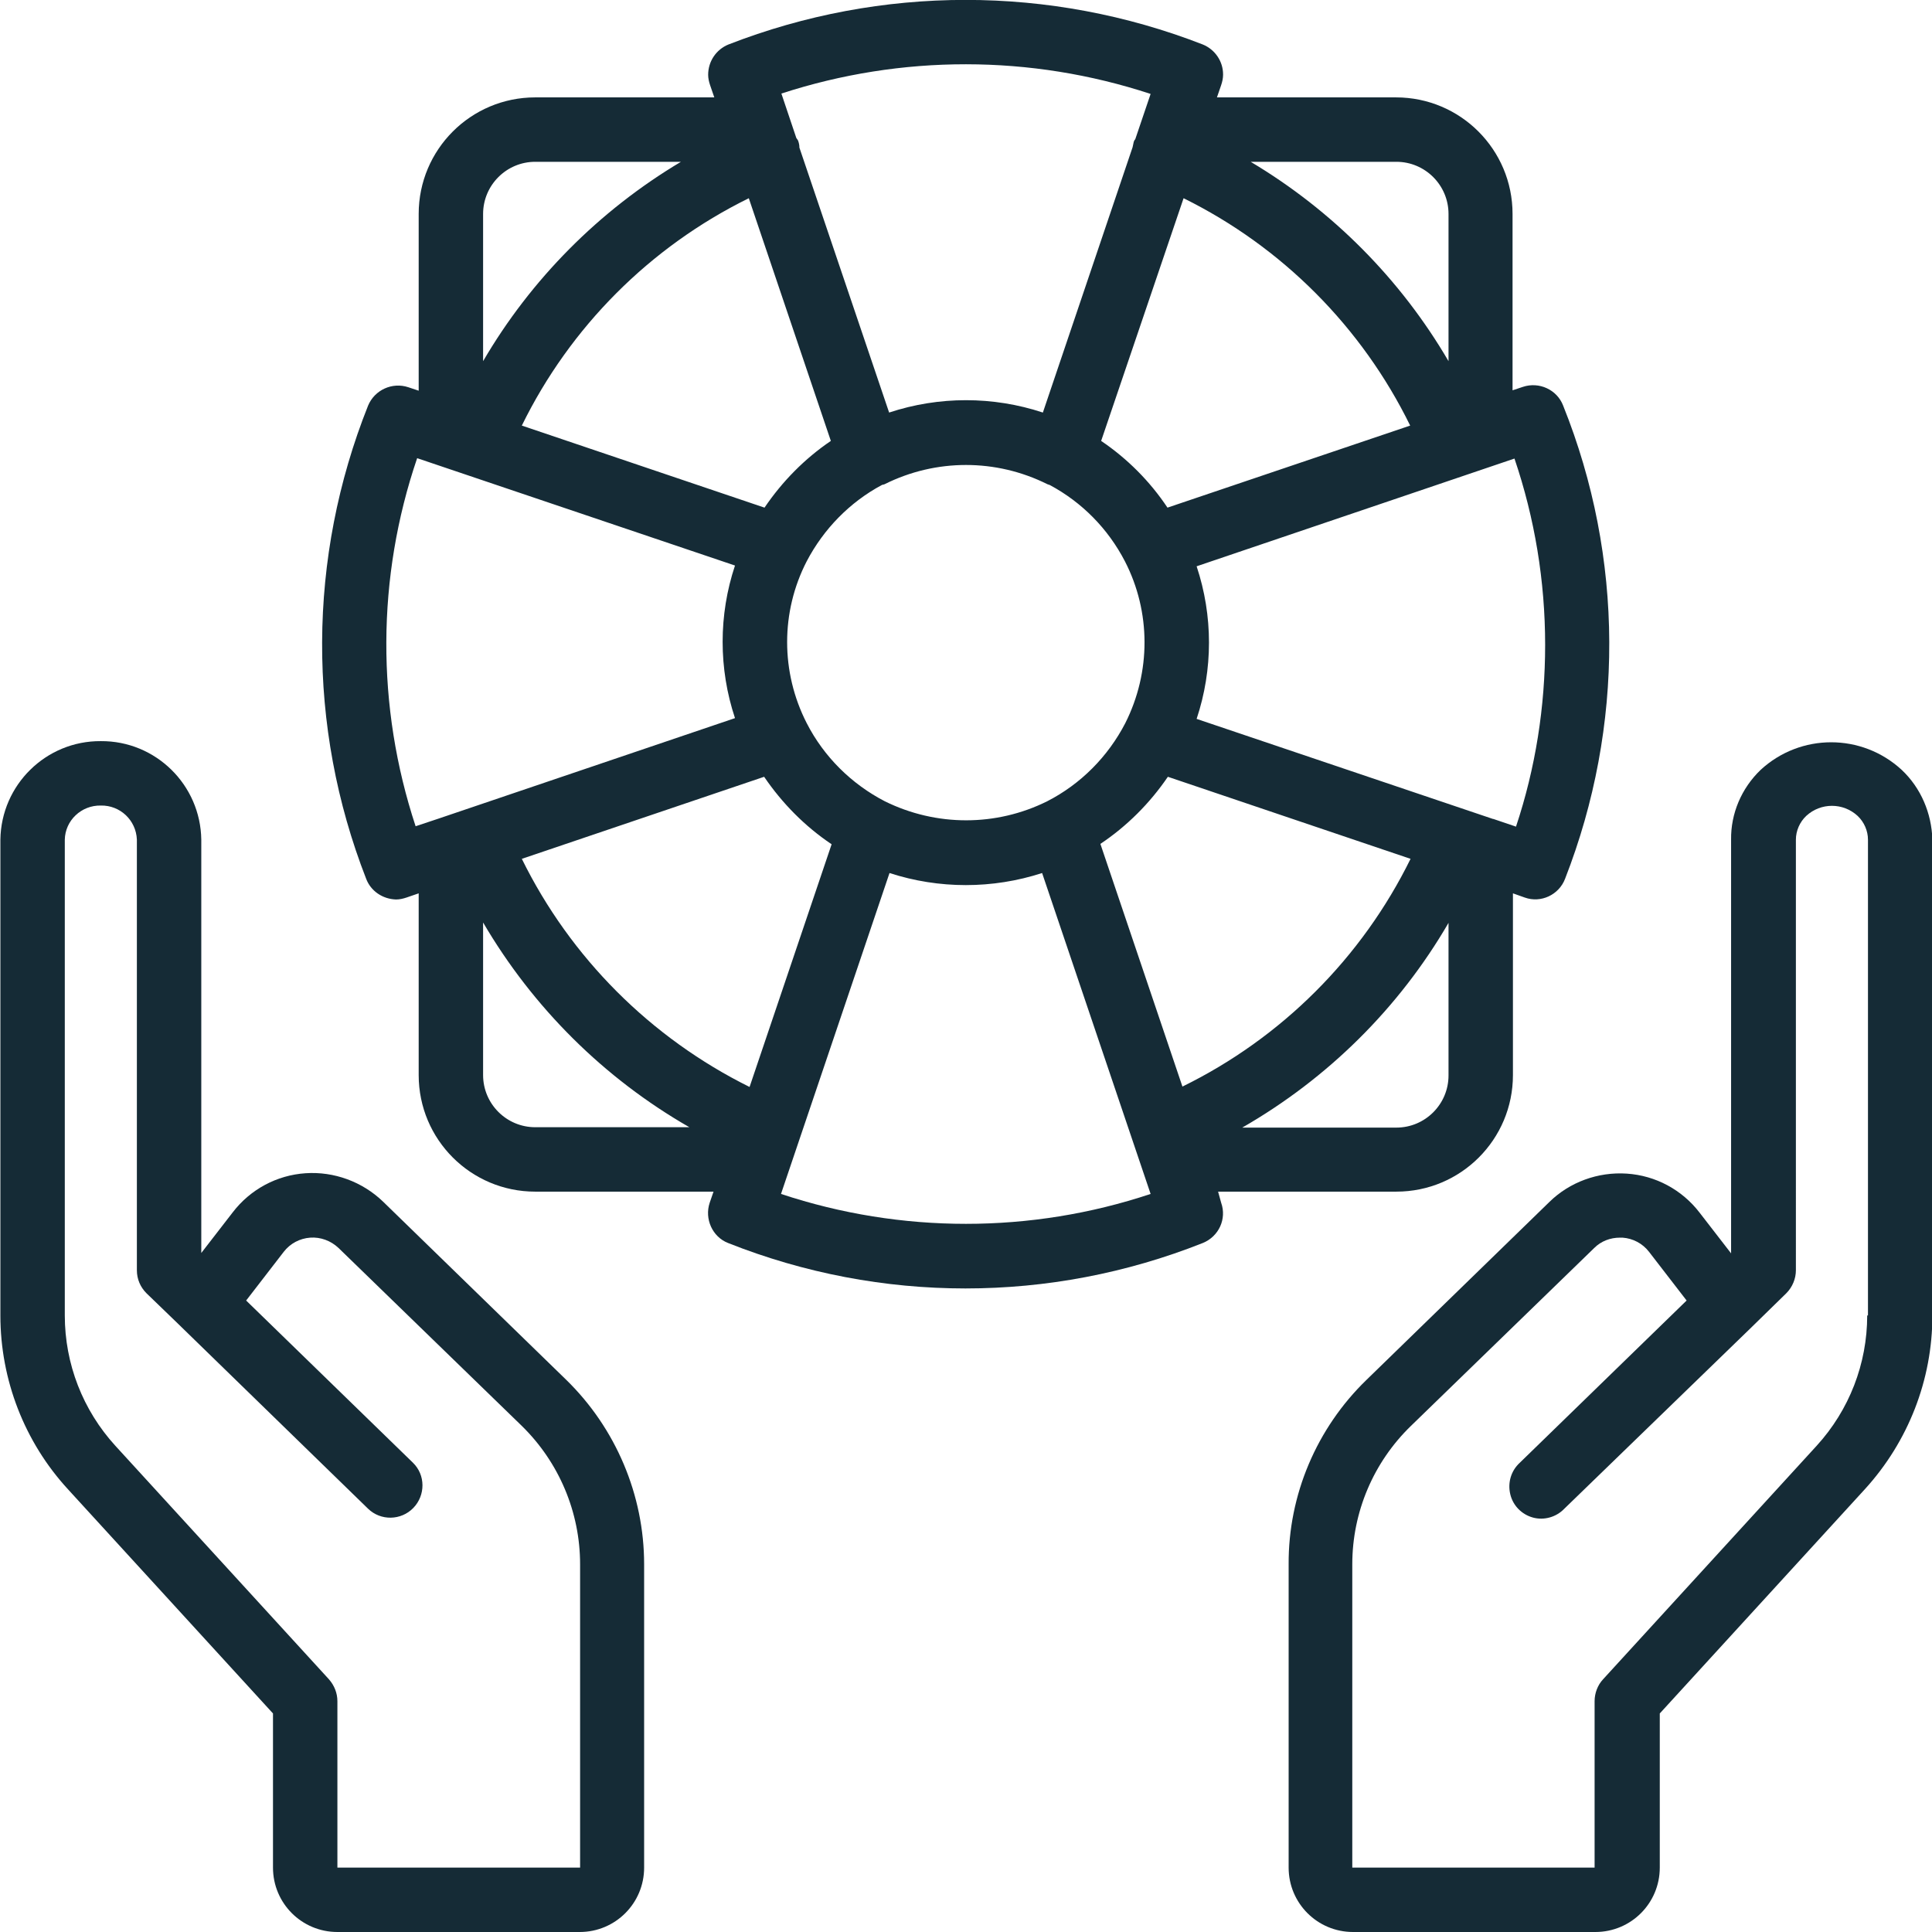
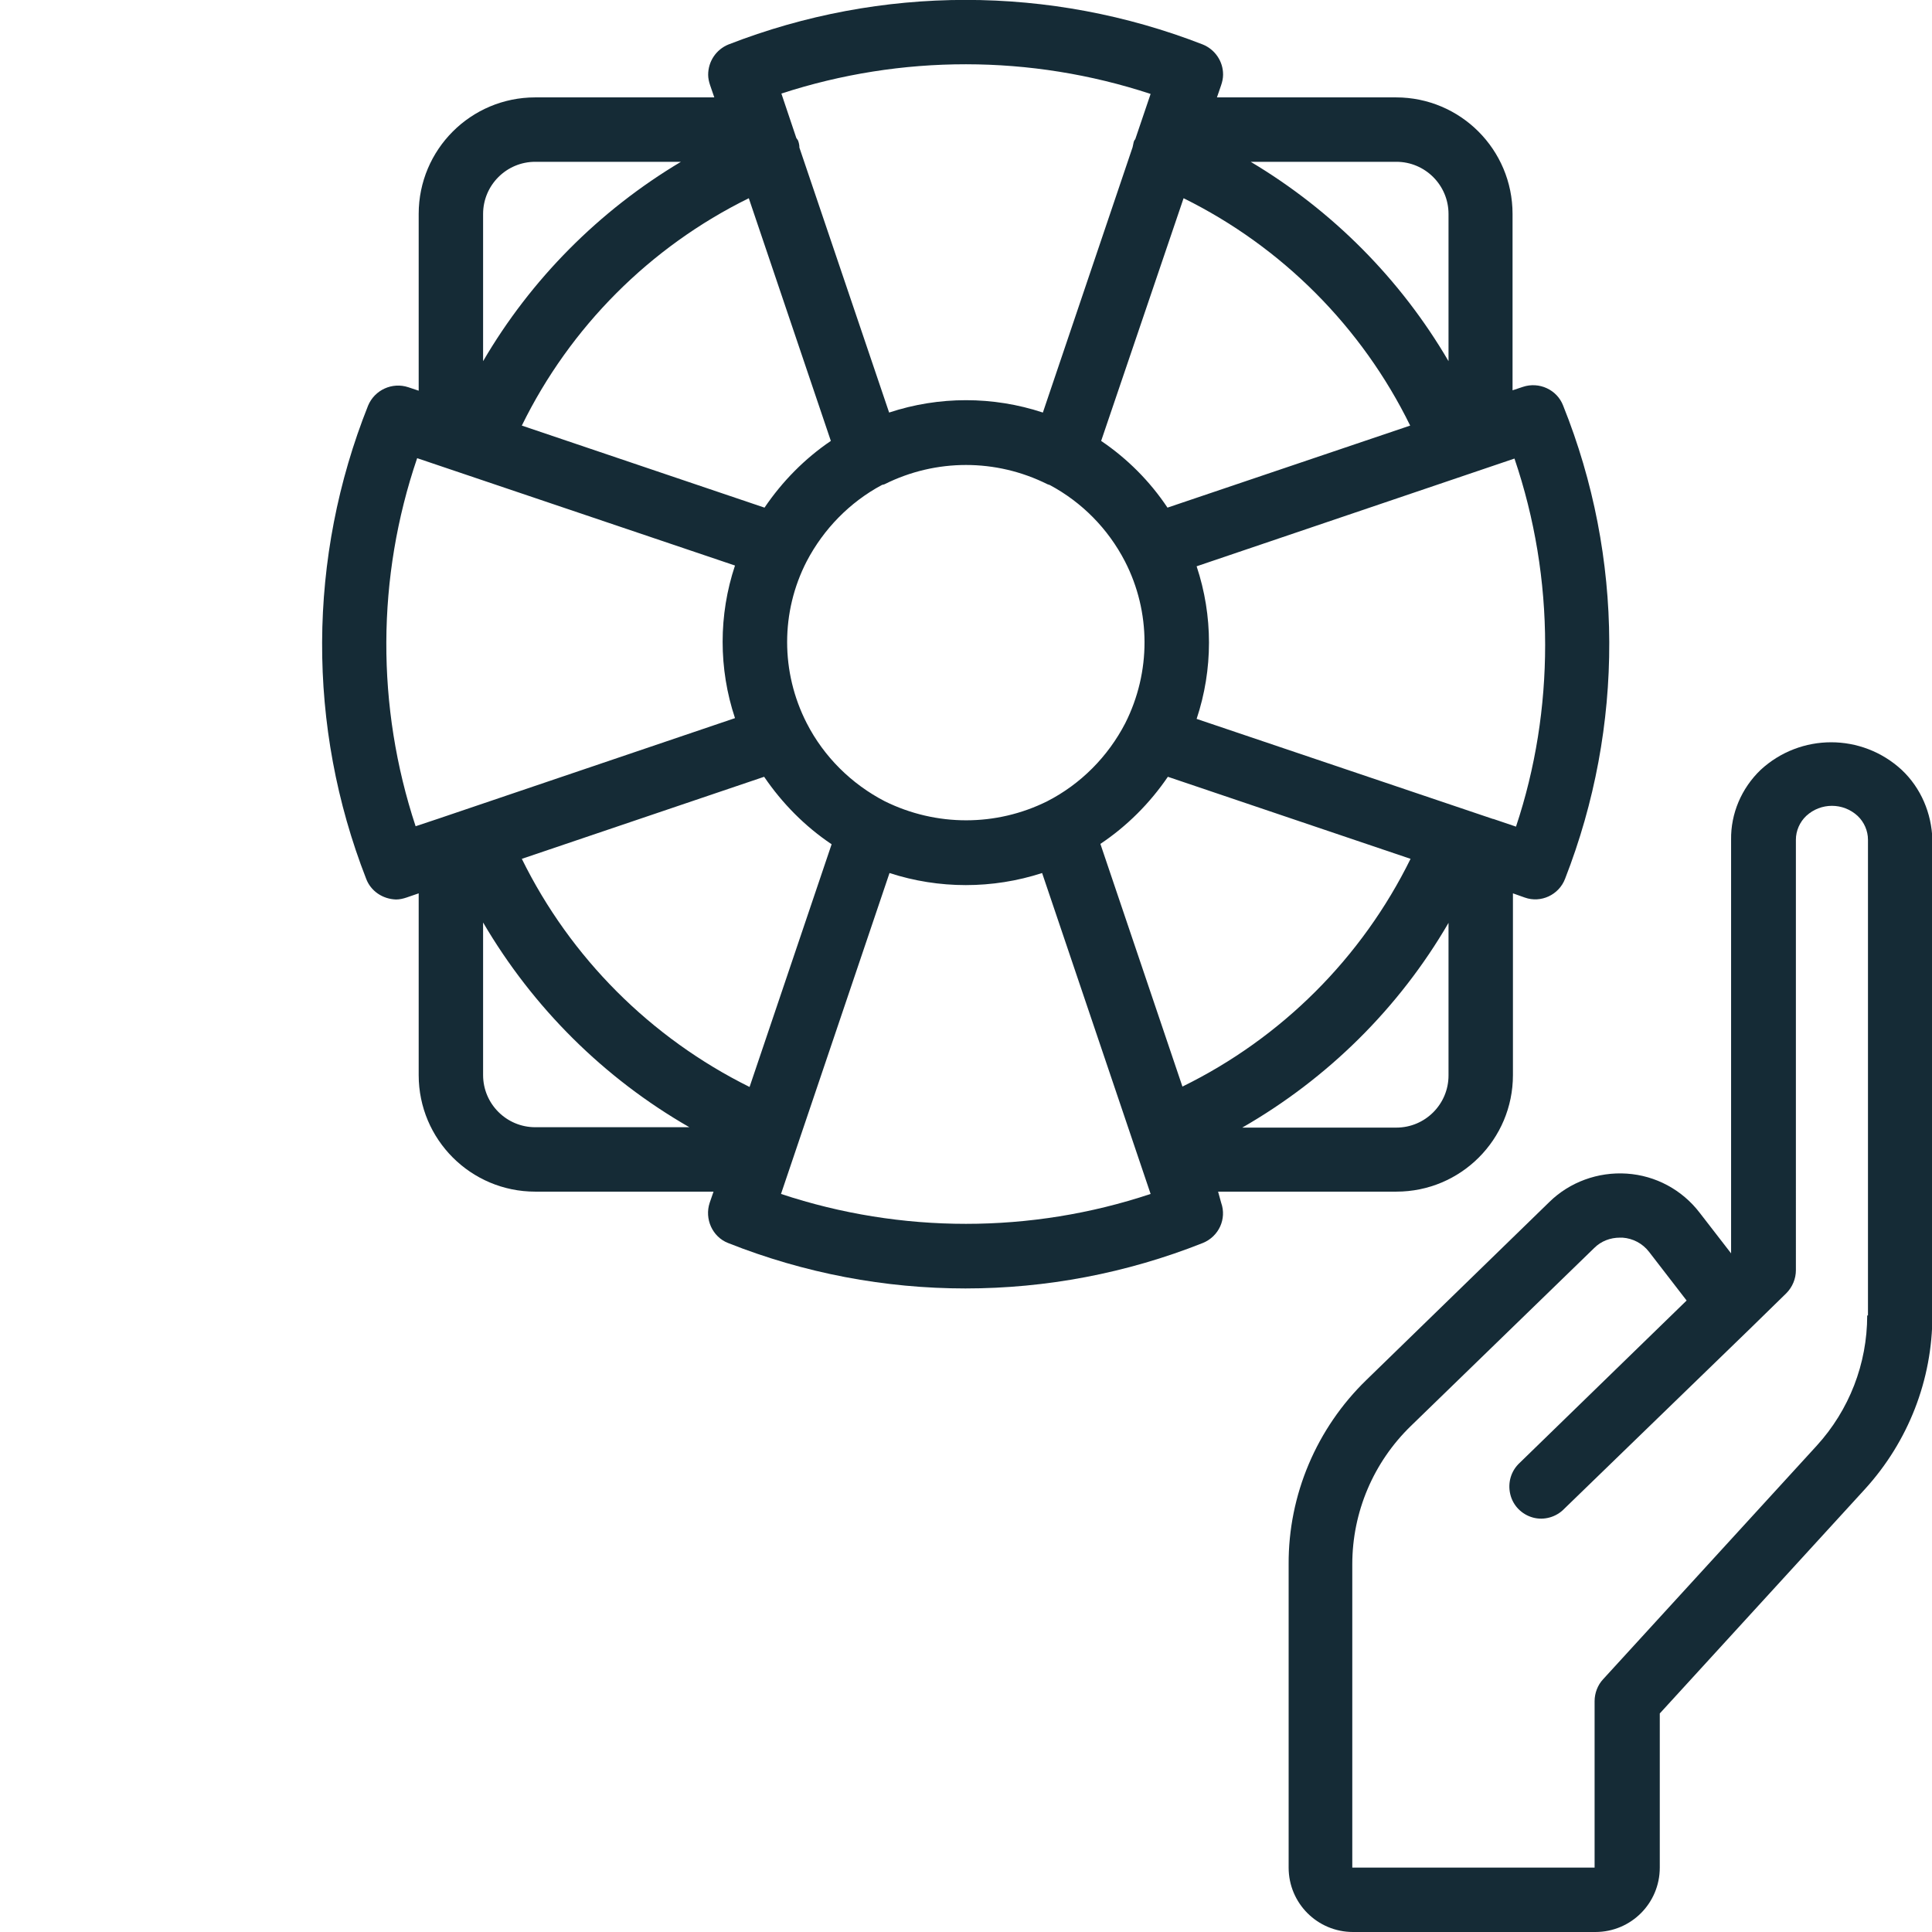
<svg xmlns="http://www.w3.org/2000/svg" version="1.1" id="Capa_1" x="0px" y="0px" viewBox="0 0 503.9 503.9" style="enable-background:new 0 0 503.9 503.9;" xml:space="preserve">
  <style type="text/css">
	.st0{fill:#152B36;}
</style>
  <g>
    <g>
      <g>
-         <path class="st0" d="M99.9,313.4c-5.4-5.2-12.8-7.9-20.2-7.4c-7.5,0.5-14.4,4.2-19,10.2l-8.2,10.6V219     c-0.2-14.3-11.9-25.8-26.2-25.7C12,193.2,0.3,204.7,0.1,219v124.1c0,16.8,6.3,33,17.6,45.3l53.5,58.5v40.2     c0,9.3,7.5,16.8,16.8,16.8h63.2c9.3,0,16.8-7.5,16.8-16.8V408c0-18.1-7.4-35.5-20.3-48.1L99.9,313.4z M151.2,487.1H88v-43.4     c0-2.1-0.8-4.1-2.2-5.7l-55.7-60.9c-8.5-9.3-13.2-21.4-13.2-34V219c0.1-5,4.3-9,9.4-8.9c5-0.1,9.2,3.8,9.4,8.9v112.3     c0,2.3,0.9,4.4,2.5,6l8.8,8.5c0.1,0.1,0.2,0.2,0.3,0.3L96,393.5c3.3,3.2,8.6,3.1,11.8-0.2s3.2-8.6-0.1-11.8l-43.5-42.3l9.8-12.7     c1.7-2.2,4.2-3.5,6.9-3.7c2.7-0.2,5.4,0.8,7.4,2.7l47.8,46.4c9.7,9.5,15.2,22.5,15.2,36.1v79.1H151.2z" />
        <path class="st0" d="M496,200.8c-10.4-9.6-26.4-9.6-36.8,0c-5,4.8-7.8,11.4-7.7,18.2v107.9l-8.2-10.6c-4.6-6-11.5-9.7-19-10.2     s-14.9,2.2-20.2,7.4l-47.7,46.4c-13,12.6-20.4,30-20.3,48.1v79.1c0,9.3,7.5,16.8,16.8,16.8h63.2c9.3,0,16.8-7.5,16.8-16.8v-40.2     l53.5-58.5c11.3-12.4,17.6-28.5,17.6-45.3V219C503.8,212.1,501,205.5,496,200.8z M487,343.1c0,12.6-4.7,24.7-13.2,34L418.1,438     c-1.4,1.5-2.2,3.6-2.2,5.7v43.4h-63.2V408c0-13.6,5.5-26.6,15.3-36.1l47.8-46.4c1.8-1.8,4.2-2.7,6.7-2.7h0.7     c2.7,0.2,5.2,1.5,6.9,3.7l9.8,12.7l-43.5,42.3c-2.3,2.1-3.2,5.2-2.5,8.2s3,5.3,5.9,6.1c2.9,0.8,6.1-0.1,8.2-2.3l48.9-47.4     l0.2-0.2l8.8-8.6c1.6-1.6,2.5-3.8,2.5-6V219c0-2.3,1-4.6,2.7-6.2c3.8-3.5,9.6-3.5,13.4,0c1.7,1.6,2.7,3.9,2.7,6.2v124.1H487z" />
        <path class="st0" d="M317.7,310.8h46.5c16.8,0,30.4-13.6,30.4-30.4V233l3.1,1.1c4.2,1.5,8.9-0.7,10.5-4.9     c15.5-39.7,15.4-83.8-0.5-123.4c-1.6-4.2-6.3-6.3-10.5-4.9l-2.7,0.9v-46c0-16.8-13.6-30.4-30.4-30.4h-46.7l1.1-3.2     c0.3-0.9,0.5-1.8,0.5-2.7v-0.1c0-3.4-2.1-6.5-5.3-7.8c-39.8-15.5-83.9-15.5-123.7,0c-3.2,1.3-5.3,4.4-5.3,7.9     c0,0.9,0.2,1.8,0.5,2.7l1.1,3.2h-46.7c-16.8,0-30.4,13.6-30.4,30.4v46.1l-2.7-0.9c-4.2-1.4-8.8,0.7-10.5,4.8     c-15.8,39.6-16,83.7-0.5,123.4c1.2,3.2,4.3,5.3,7.8,5.4c0.9,0,1.8-0.2,2.7-0.5l3.2-1.1v47.4c0,16.8,13.6,30.4,30.4,30.4h46.5     l-1,2.9c-1.4,4.2,0.7,8.9,4.8,10.5c39.8,15.8,84,15.8,123.8,0c4.2-1.7,6.3-6.3,4.8-10.5L317.7,310.8z M377.8,280.5     c0,7.5-6.1,13.6-13.6,13.6H324c22.3-12.8,40.9-31.2,53.8-53.4V280.5z M395,119.6c5.3,15.6,8,32,8,48.6c0,16.1-2.5,32.1-7.6,47.4     l-5.9-2h-0.1l-77.3-26.1c4.3-12.9,4.3-26.9,0-39.8L395,119.6z M364.2,42.2c7.5,0,13.6,6.1,13.6,13.6v38.4     c-12.5-21.4-30.3-39.3-51.6-52C326.3,42.2,364.2,42.2,364.2,42.2z M367.8,111l-63.3,21.4c-4.6-6.9-10.5-12.8-17.3-17.4l21.5-63.3     C334.4,64.4,355.2,85.3,367.8,111z M293.5,188.6c-4.5,8.7-11.6,15.9-20.4,20.4c-13.3,6.6-28.9,6.6-42.3,0     c-8.7-4.5-15.9-11.6-20.4-20.4c-6.8-13.3-6.8-29,0-42.2c4.4-8.4,11.2-15.4,19.6-19.9c0.2-0.1,0.5-0.1,0.7-0.2     c13.4-6.7,29.1-6.7,42.5,0c0.2,0.1,0.4,0.1,0.6,0.2c8.4,4.5,15.2,11.4,19.6,19.9C300.2,159.6,300.2,175.3,293.5,188.6z      M300.1,24.5l-4,11.8c-0.2,0.2-0.3,0.4-0.4,0.7c-0.1,0.5-0.2,0.9-0.3,1.4L272,107.6c-13-4.3-27.1-4.3-40.1,0l-23.4-69.1     c0-0.6-0.1-1.1-0.3-1.7c-0.1-0.3-0.3-0.5-0.5-0.8l-3.9-11.6C235.1,14.2,268.8,14.2,300.1,24.5z M195.3,51.7l21.4,63.3     c-6.8,4.6-12.7,10.6-17.3,17.4L136.1,111C148.7,85.3,169.5,64.4,195.3,51.7z M126,55.8c0-7.5,6.1-13.6,13.6-13.6h38     c-21.3,12.7-39.1,30.6-51.6,52C126,94.2,126,55.8,126,55.8z M114.4,213.5L114.4,213.5l-6,2c-10.3-31.2-10.2-64.9,0.4-96l0,0     l82.9,28c-4.3,12.9-4.3,26.9,0,39.8L114.4,213.5z M139.6,294c-7.5,0-13.6-6.1-13.6-13.6v-39.8c13,22.2,31.5,40.6,53.8,53.4H139.6     L139.6,294z M136.1,224l63.2-21.4c4.7,6.9,10.6,12.9,17.6,17.6l-21.4,63.3C169.7,270.7,148.8,249.8,136.1,224z M203.7,311.4     l28.3-83.7c12.9,4.2,26.9,4.2,39.8,0l28.3,83.7C268.9,321.8,235,321.8,203.7,311.4z M308.4,283.4L287,220.1     c6.9-4.6,12.9-10.6,17.6-17.5l63.3,21.4C355.2,249.8,334.3,270.7,308.4,283.4z" />
      </g>
    </g>
  </g>
</svg>